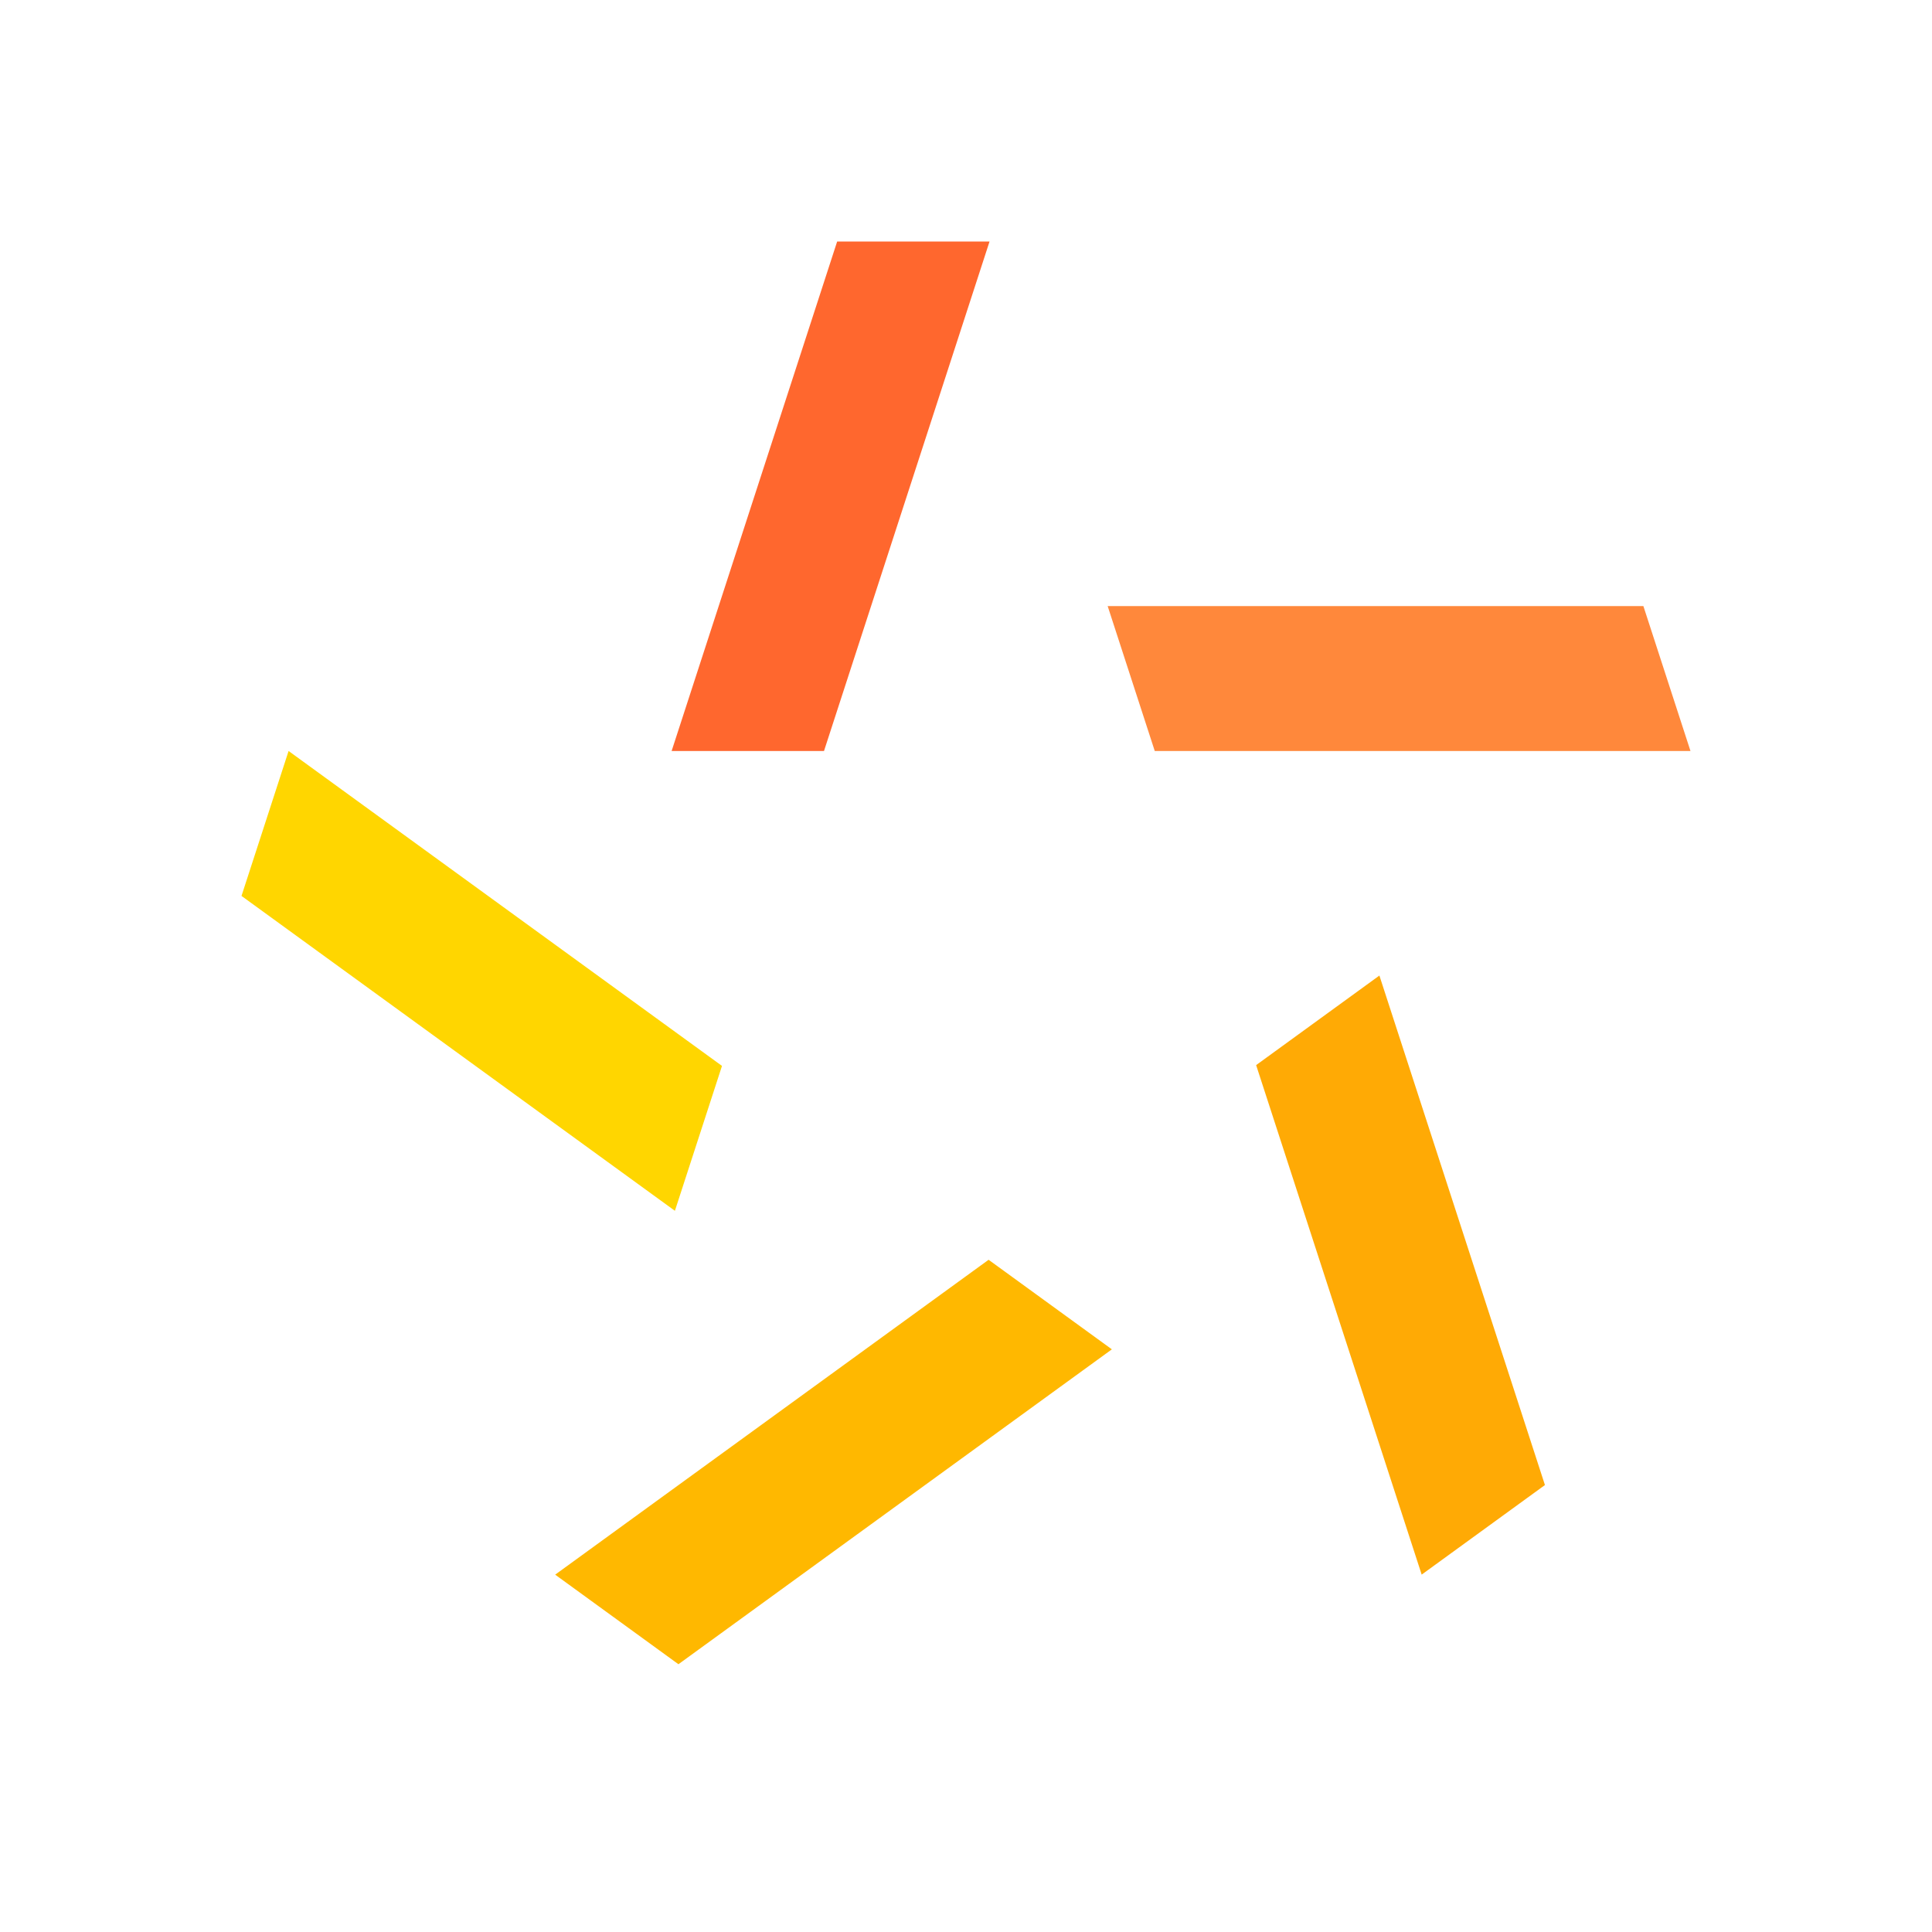
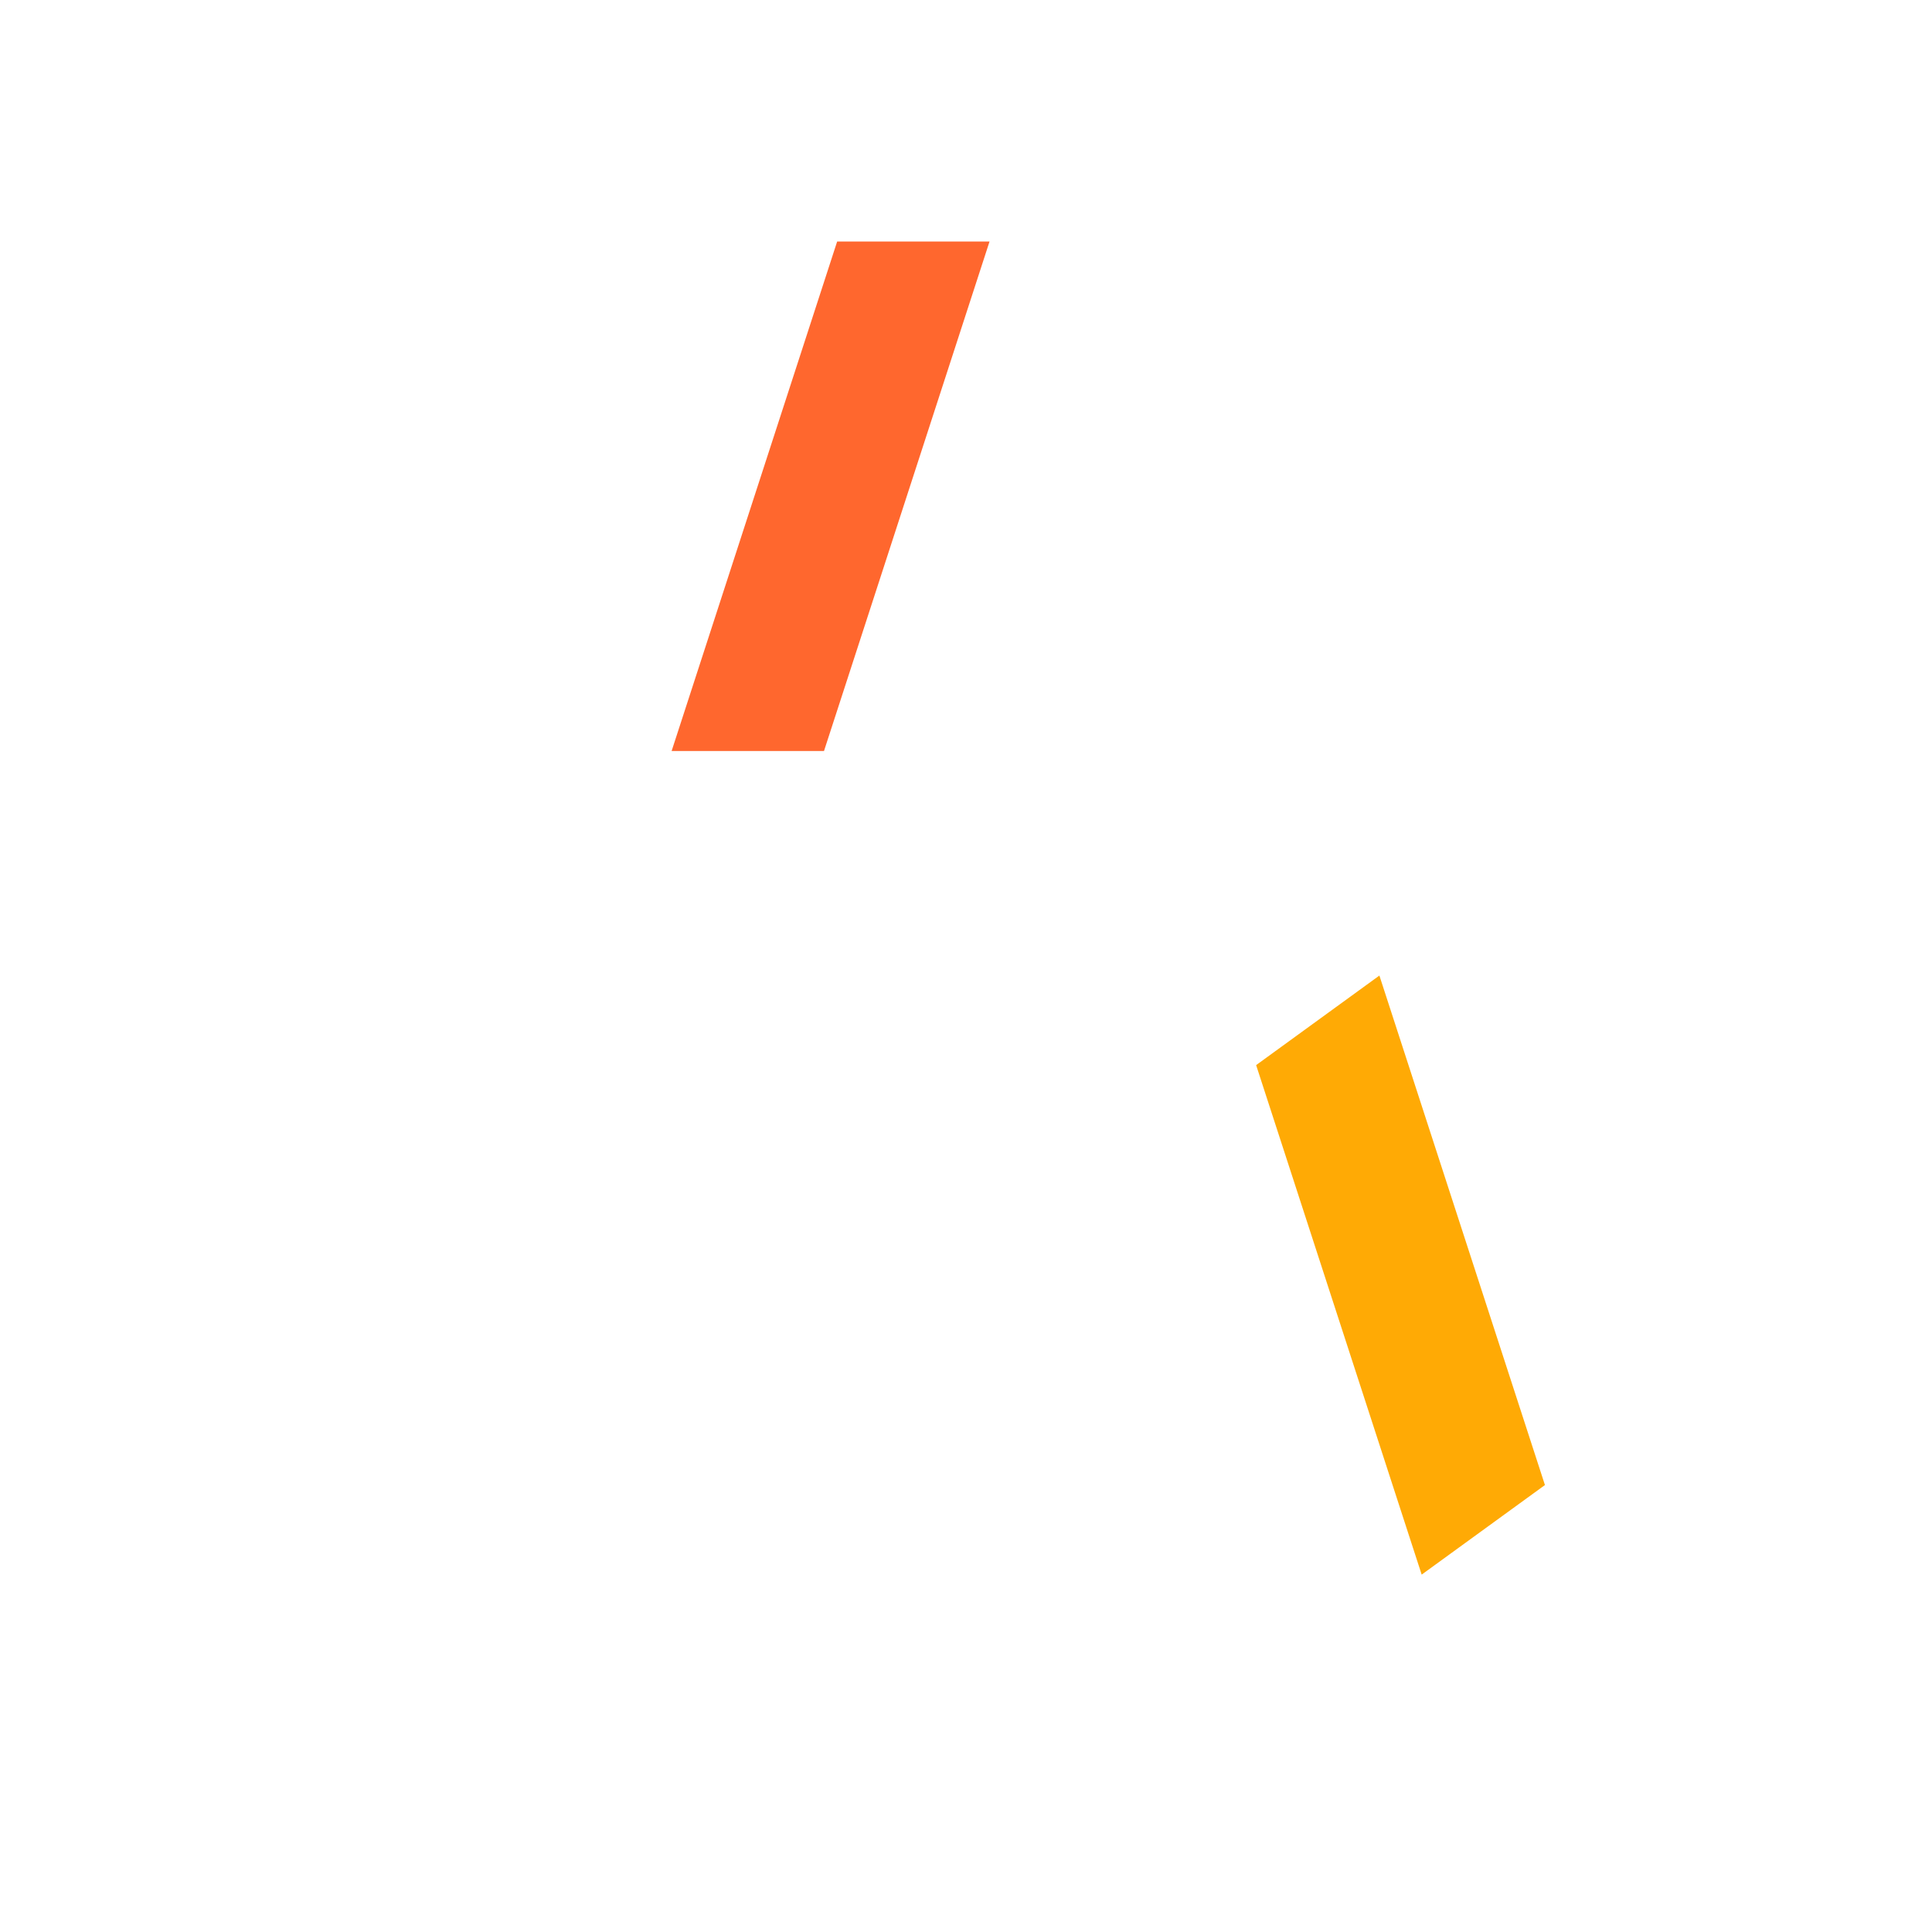
<svg xmlns="http://www.w3.org/2000/svg" width="70" height="70" viewBox="0 0 70 70" fill="none">
  <path fill-rule="evenodd" clip-rule="evenodd" d="M24.334 27.21L30.332 8.75L35.853 8.75L29.855 27.21H24.334Z" fill="#FF672E" />
-   <path fill-rule="evenodd" clip-rule="evenodd" d="M24.453 43.87L8.75 32.461L10.456 27.21L26.159 38.62L24.453 43.87Z" fill="#FFD600" />
-   <path fill-rule="evenodd" clip-rule="evenodd" d="M40.285 48.889L24.581 60.298L20.115 57.053L35.819 45.644L40.285 48.889Z" fill="#FFB800" />
  <path fill-rule="evenodd" clip-rule="evenodd" d="M49.978 35.346L55.976 53.806L51.51 57.051L45.512 38.591L49.978 35.346Z" fill="#FFAA05" />
-   <path fill-rule="evenodd" clip-rule="evenodd" d="M40.133 21.96H59.543L61.249 27.21H41.839L40.133 21.96Z" fill="#FF883B" />
</svg>